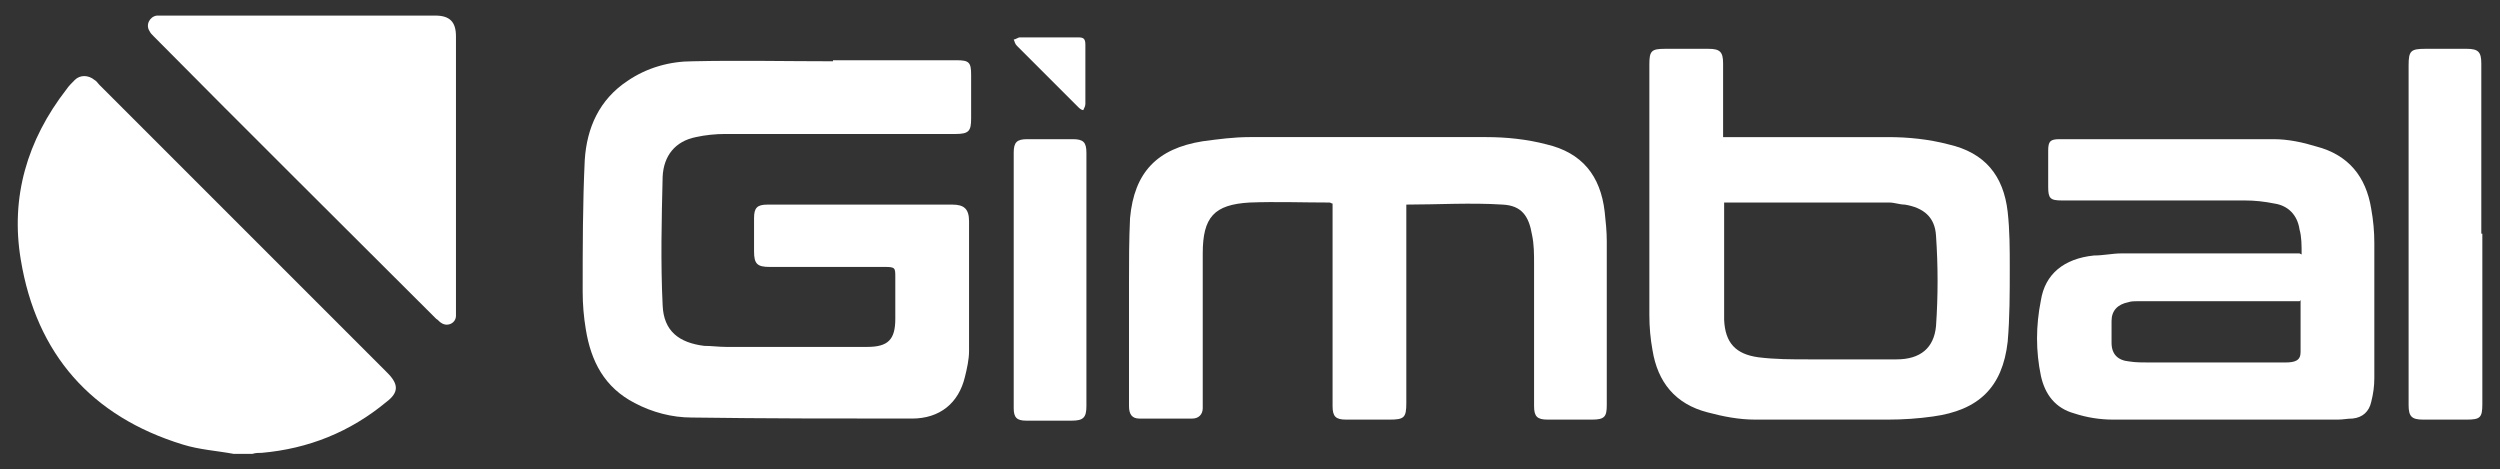
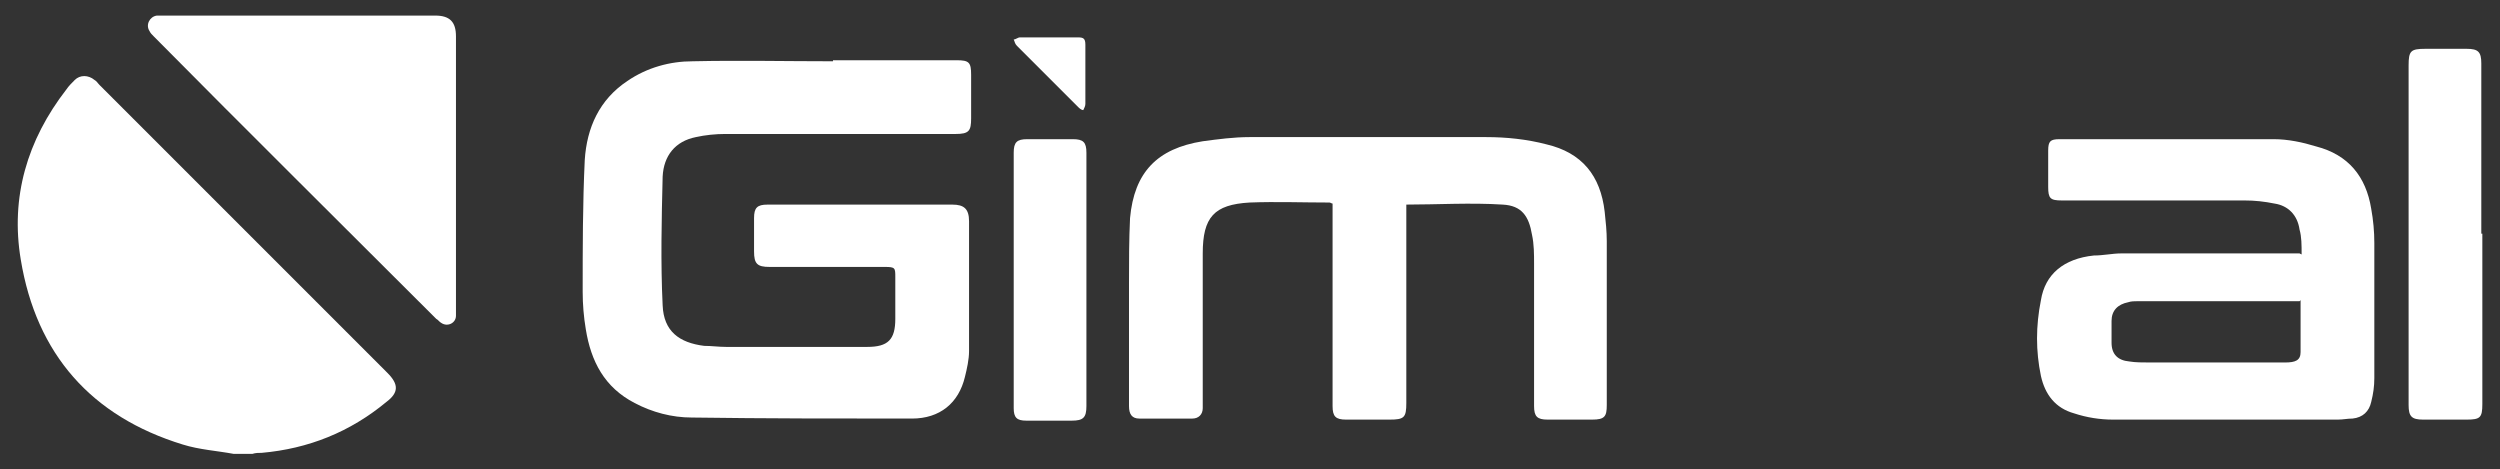
<svg xmlns="http://www.w3.org/2000/svg" id="Layer_1" data-name="Layer 1" version="1.1" viewBox="0 0 240.7 45.2">
  <rect x="0" y="0" width="240.7" height="45.2" fill="#333333" stroke="none" />
  <defs>
    <style>
      .cls-1 {
        fill: none;
      }

      .cls-1, .cls-2 {
        stroke-width: 0px;
      }

      .cls-2 {
        fill: #fff;
      }
    </style>
  </defs>
  <g>
    <path class="cls-2" d="M22.5,43.7c-1.6-.3-3.3-.4-4.9-.9-8.8-2.7-14.1-8.7-15.6-17.8-1-6,.6-11.5,4.4-16.4.2-.3.5-.6.8-.9.5-.5,1.3-.5,1.9,0,.2.1.3.3.5.5,9.2,9.2,18.5,18.5,27.7,27.7,1.1,1.1,1.1,1.9-.1,2.8-3.5,2.9-7.5,4.5-12,4.9-.3,0-.6,0-.9.1h-1.8Z" />
    <path class="cls-2" d="M80.2,5.8c4,0,7.9,0,11.9,0,1.2,0,1.4.2,1.4,1.4,0,1.4,0,2.8,0,4.2,0,1.2-.2,1.5-1.5,1.5-7.4,0-14.8,0-22.2,0-.9,0-1.9.1-2.8.3-2,.4-3.1,1.8-3.2,3.8-.1,4.1-.2,8.3,0,12.4.1,2.5,1.6,3.6,4,3.9.7,0,1.4.1,2.1.1,4.5,0,9,0,13.6,0,2,0,2.7-.7,2.7-2.7,0-1.3,0-2.7,0-4,0-.9,0-1-1-1-3.7,0-7.4,0-11.1,0-1.2,0-1.5-.3-1.5-1.5,0-1.1,0-2.2,0-3.2,0-1,.3-1.3,1.3-1.3,5.9,0,11.8,0,17.8,0,1.1,0,1.6.4,1.6,1.6,0,4.2,0,8.3,0,12.5,0,.8-.2,1.7-.4,2.5-.6,2.5-2.4,4-5.1,4-7.1,0-14.1,0-21.2-.1-1.9,0-3.8-.5-5.5-1.4-2.9-1.5-4.2-4-4.7-7.1-.2-1.2-.3-2.4-.3-3.6,0-4.2,0-8.5.2-12.7.2-3.1,1.4-5.8,4.1-7.6,1.9-1.3,4.1-1.9,6.3-1.9,4.5-.1,9,0,13.5,0,0,0,0,0,0-.1Z" />
    <path class="cls-2" d="M135.4,19.7v.8c0,6.1,0,12.2,0,18.3,0,1.4-.2,1.6-1.6,1.6-1.4,0-2.8,0-4.2,0-1,0-1.3-.3-1.3-1.3,0-6.2,0-12.4,0-18.6v-.9c-.1,0-.2-.1-.3-.1-2.6,0-5.1-.1-7.7,0-3.4.2-4.5,1.4-4.5,4.9,0,4.7,0,9.5,0,14.2,0,.2,0,.5,0,.7,0,.6-.4,1-1,1-1.7,0-3.4,0-5.1,0-.7,0-1-.4-1-1.2,0-3.9,0-7.9,0-11.8,0-2.1,0-4.2.1-6.3.4-4.4,2.6-6.7,7-7.4,1.5-.2,3-.4,4.5-.4,7.6,0,15.2,0,22.8,0,1.9,0,3.9.2,5.8.7,3.4.8,5.2,3,5.6,6.5.1.9.2,1.9.2,2.8,0,5.3,0,10.6,0,15.8,0,1.1-.2,1.4-1.4,1.4-1.4,0-2.9,0-4.3,0-1,0-1.3-.3-1.3-1.3,0-4.6,0-9.1,0-13.7,0-.9,0-1.9-.2-2.8-.3-1.8-1-2.8-2.8-2.9-3.1-.2-6.3,0-9.4,0Z" />
-     <path class="cls-2" d="M165.9,13.2c.4,0,.7,0,1,0,5,0,10,0,14.9,0,1.9,0,3.9.2,5.8.7,3.5.8,5.3,3,5.7,6.5.2,1.8.2,3.6.2,5.4,0,2.4,0,4.8-.2,7.1-.5,4.4-2.8,6.6-7.2,7.2-1.4.2-2.9.3-4.3.3-4.3,0-8.5,0-12.8,0-1.6,0-3.1-.3-4.6-.7-3.1-.8-4.8-2.9-5.3-6-.2-1.1-.3-2.2-.3-3.4,0-8,0-16.1,0-24.1,0-1.3.2-1.5,1.5-1.5,1.4,0,2.8,0,4.2,0,1.1,0,1.4.3,1.4,1.4,0,2.1,0,4.2,0,6.3,0,.3,0,.5,0,.9ZM166,19.3c0,.2,0,.4,0,.6,0,1.9,0,3.8,0,5.7,0,1.7,0,3.4,0,5.2.1,2.2,1.1,3.3,3.3,3.6,1.6.2,3.2.2,4.8.2,2.8,0,5.6,0,8.5,0,2.3,0,3.6-1.1,3.8-3.2.2-2.9.2-5.8,0-8.7-.1-1.8-1.2-2.7-3-3-.5,0-1-.2-1.5-.2-5.2,0-10.3,0-15.5,0-.1,0-.2,0-.4,0Z" />
    <path class="cls-2" d="M221.6,24.5c0-.9,0-1.7-.2-2.4-.2-1.4-1.1-2.3-2.4-2.5-1-.2-1.9-.3-2.9-.3-5.9,0-11.7,0-17.6,0-1.1,0-1.3-.2-1.3-1.3,0-1.2,0-2.4,0-3.5,0-.9.2-1.1,1.1-1.1,6.9,0,13.7,0,20.6,0,1.4,0,2.8.3,4.1.7,3.1.8,4.8,2.9,5.3,6,.2,1.1.3,2.2.3,3.3,0,4.3,0,8.7,0,13,0,.8-.1,1.5-.3,2.3-.2.9-.8,1.5-1.8,1.6-.5,0-.9.1-1.4.1-7.2,0-14.4,0-21.7,0-1.2,0-2.5-.2-3.7-.6-1.8-.5-2.8-1.8-3.2-3.6-.5-2.4-.5-4.8,0-7.3.4-2.5,2.2-4,5.1-4.3.9,0,1.8-.2,2.6-.2,5.4,0,10.9,0,16.3,0h.9ZM221.4,29c-.2,0-.4,0-.5,0-5,0-10.1,0-15.1,0-.3,0-.6,0-.9.1-1,.2-1.6.8-1.6,1.8,0,.7,0,1.4,0,2.1,0,1.1.6,1.7,1.7,1.8.6.1,1.3.1,2,.1,4.3,0,8.6,0,13,0,1,0,1.5-.2,1.5-1,0-1.7,0-3.3,0-5Z" />
    <path class="cls-2" d="M28.7,1.5c4.4,0,8.8,0,13.2,0,1.4,0,2,.6,2,2,0,8.8,0,17.5,0,26.3,0,.2,0,.4,0,.6,0,.7-.8,1.1-1.4.7-.2-.1-.3-.3-.5-.4C32.9,21.6,23.8,12.6,14.8,3.5c-.2-.2-.3-.3-.4-.5-.4-.6,0-1.4.7-1.5.2,0,.5,0,.7,0,4.3,0,8.6,0,13,0h0Z" />
    <path class="cls-2" d="M239,22.5c0,5.5,0,11,0,16.4,0,1.3-.2,1.5-1.5,1.5-1.4,0-2.8,0-4.2,0-1.1,0-1.4-.3-1.4-1.4,0-4.1,0-8.3,0-12.4,0-6.8,0-13.6,0-20.3,0-1.4.2-1.6,1.6-1.6,1.3,0,2.7,0,4,0,1.1,0,1.4.3,1.4,1.4,0,5.5,0,11,0,16.4Z" />
    <path class="cls-2" d="M104.6,26.9c0,4.1,0,8.1,0,12.2,0,1.1-.3,1.4-1.4,1.4-1.5,0-2.9,0-4.4,0-.9,0-1.2-.3-1.2-1.2,0-8.2,0-16.4,0-24.6,0-1,.3-1.3,1.3-1.3,1.5,0,2.9,0,4.4,0,1,0,1.3.3,1.3,1.3,0,4.1,0,8.2,0,12.3Z" />
    <path class="cls-2" d="M101.1,3.6c.9,0,1.8,0,2.7,0,.5,0,.7.1.7.7,0,1.9,0,3.8,0,5.7,0,.2-.1.4-.2.6-.2,0-.4-.2-.5-.3-2-2-3.9-3.9-5.9-5.9-.2-.2-.2-.4-.3-.6.2,0,.4-.2.6-.2,1,0,1.9,0,2.9,0h0Z" />
  </g>
  <rect class="cls-1" x="1.6" y="1.4" width="237.5" height="42.3" />
</svg>